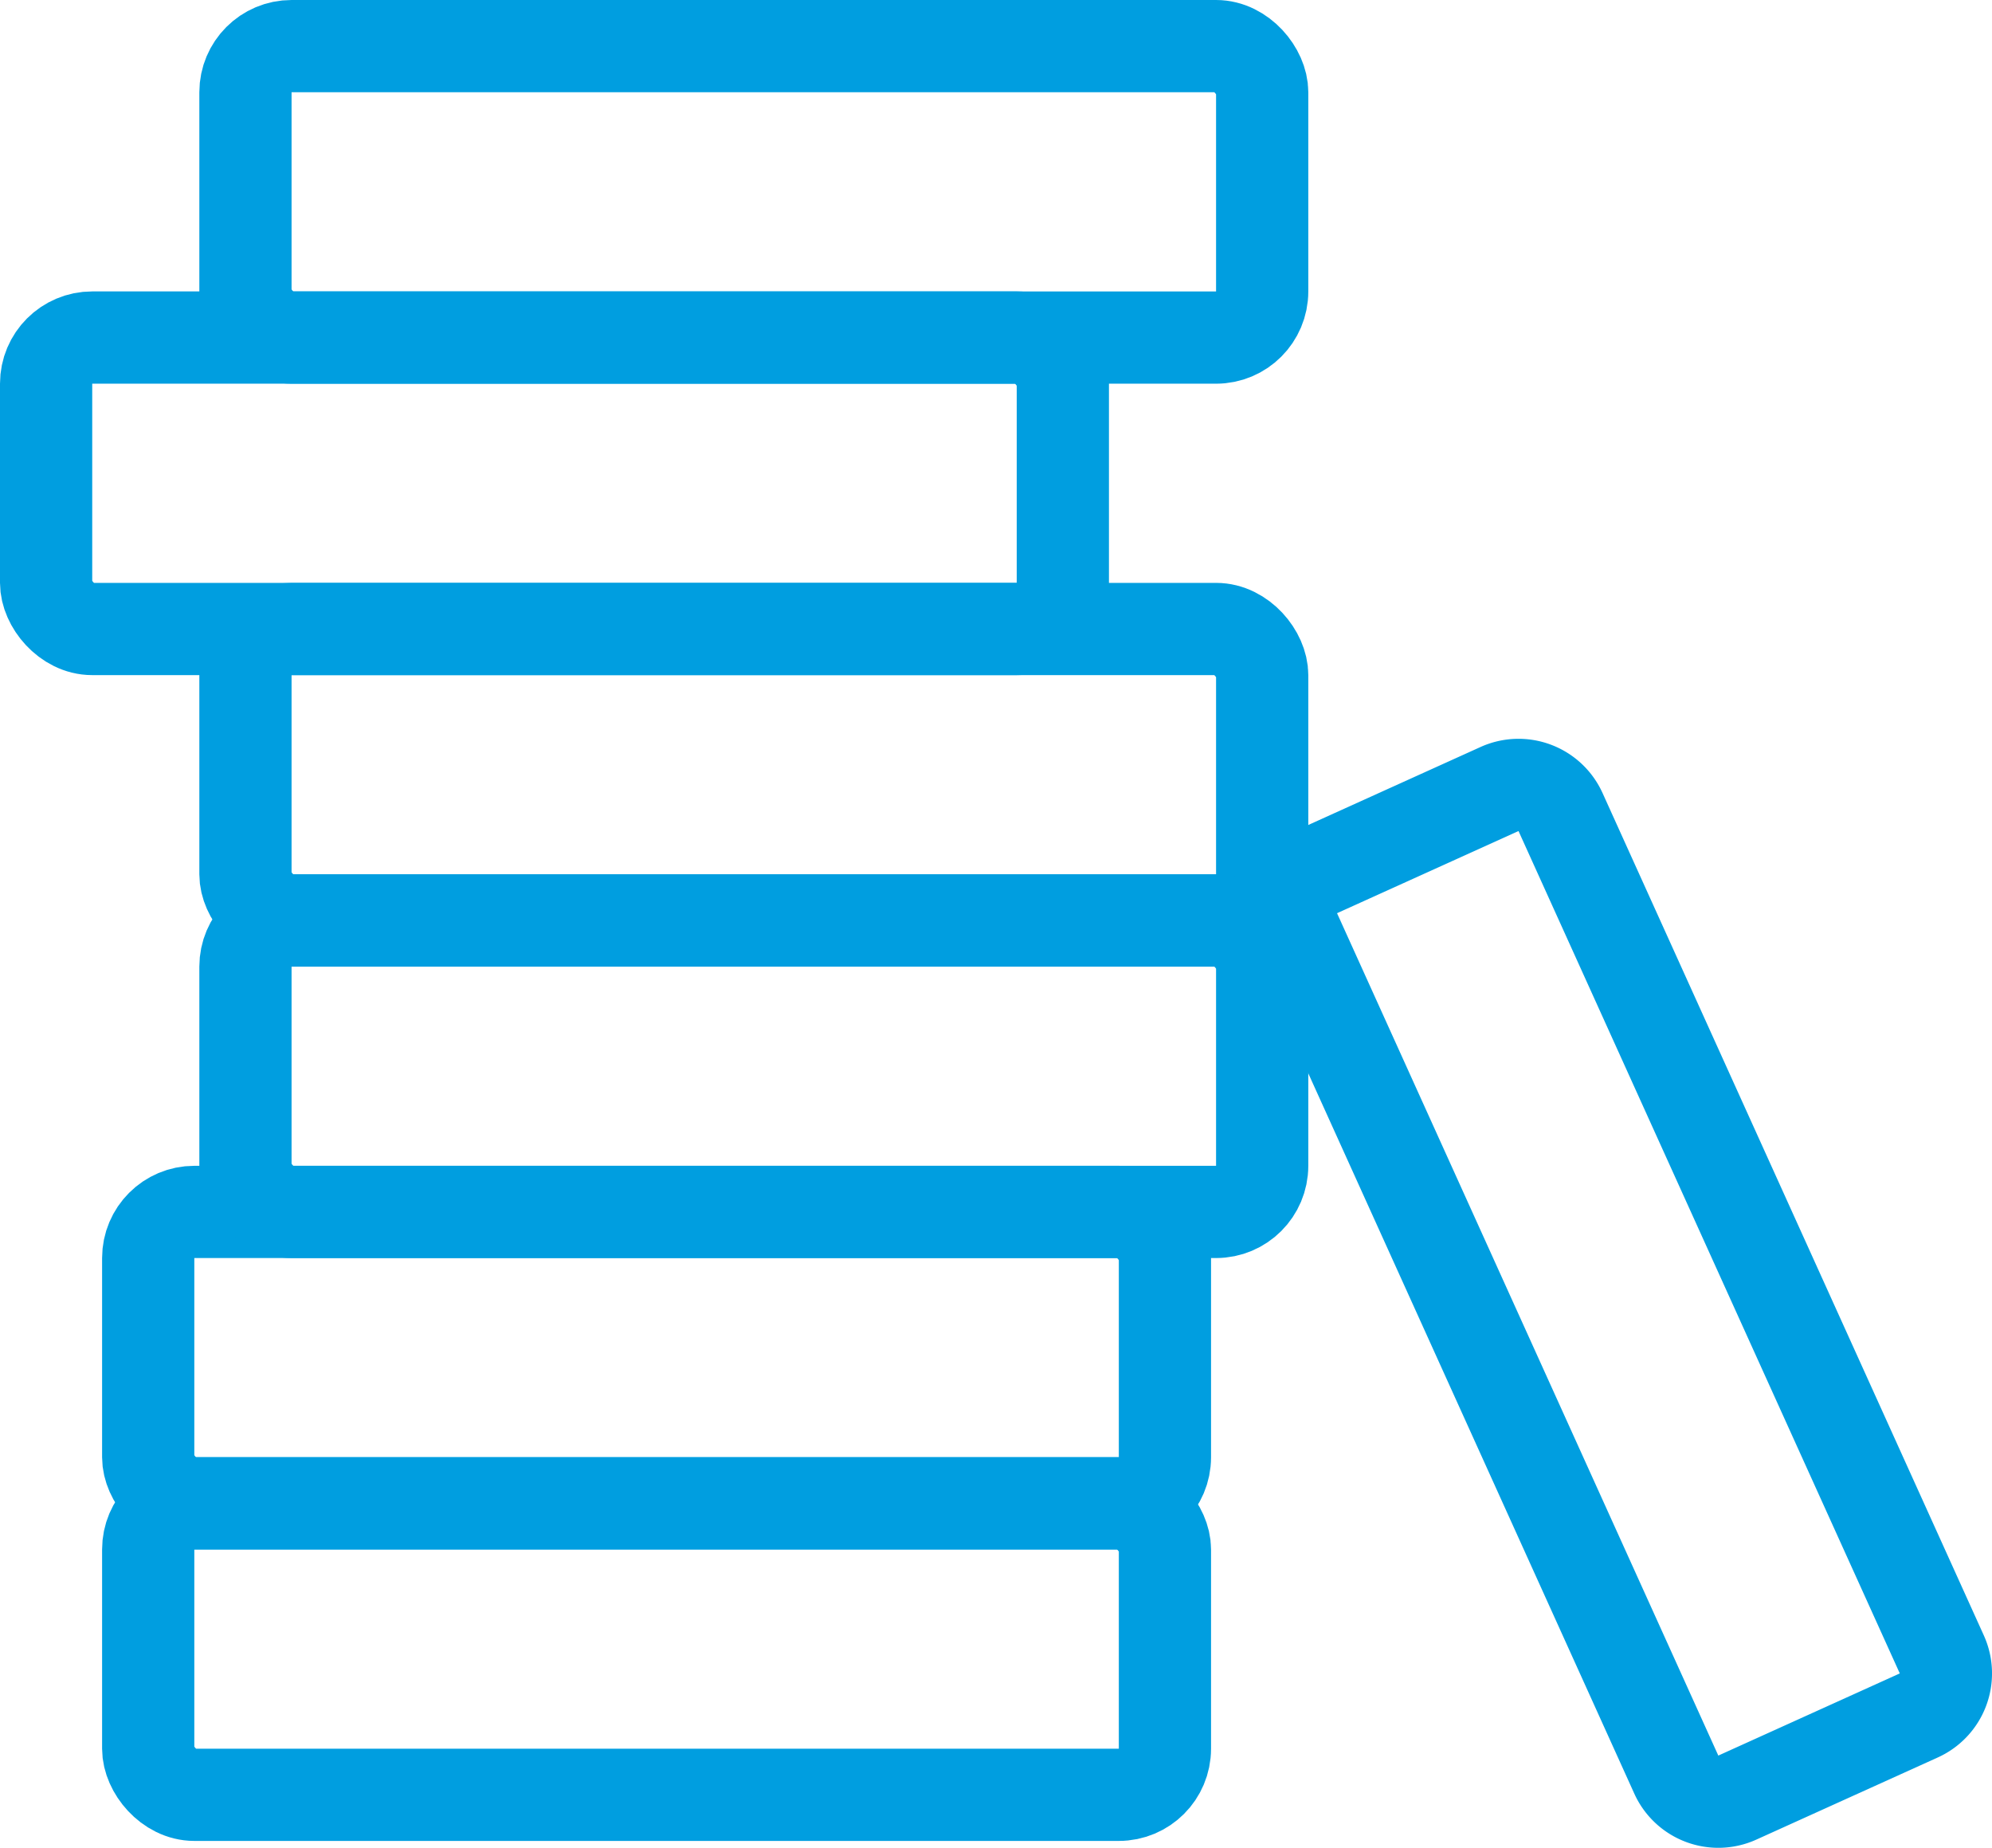
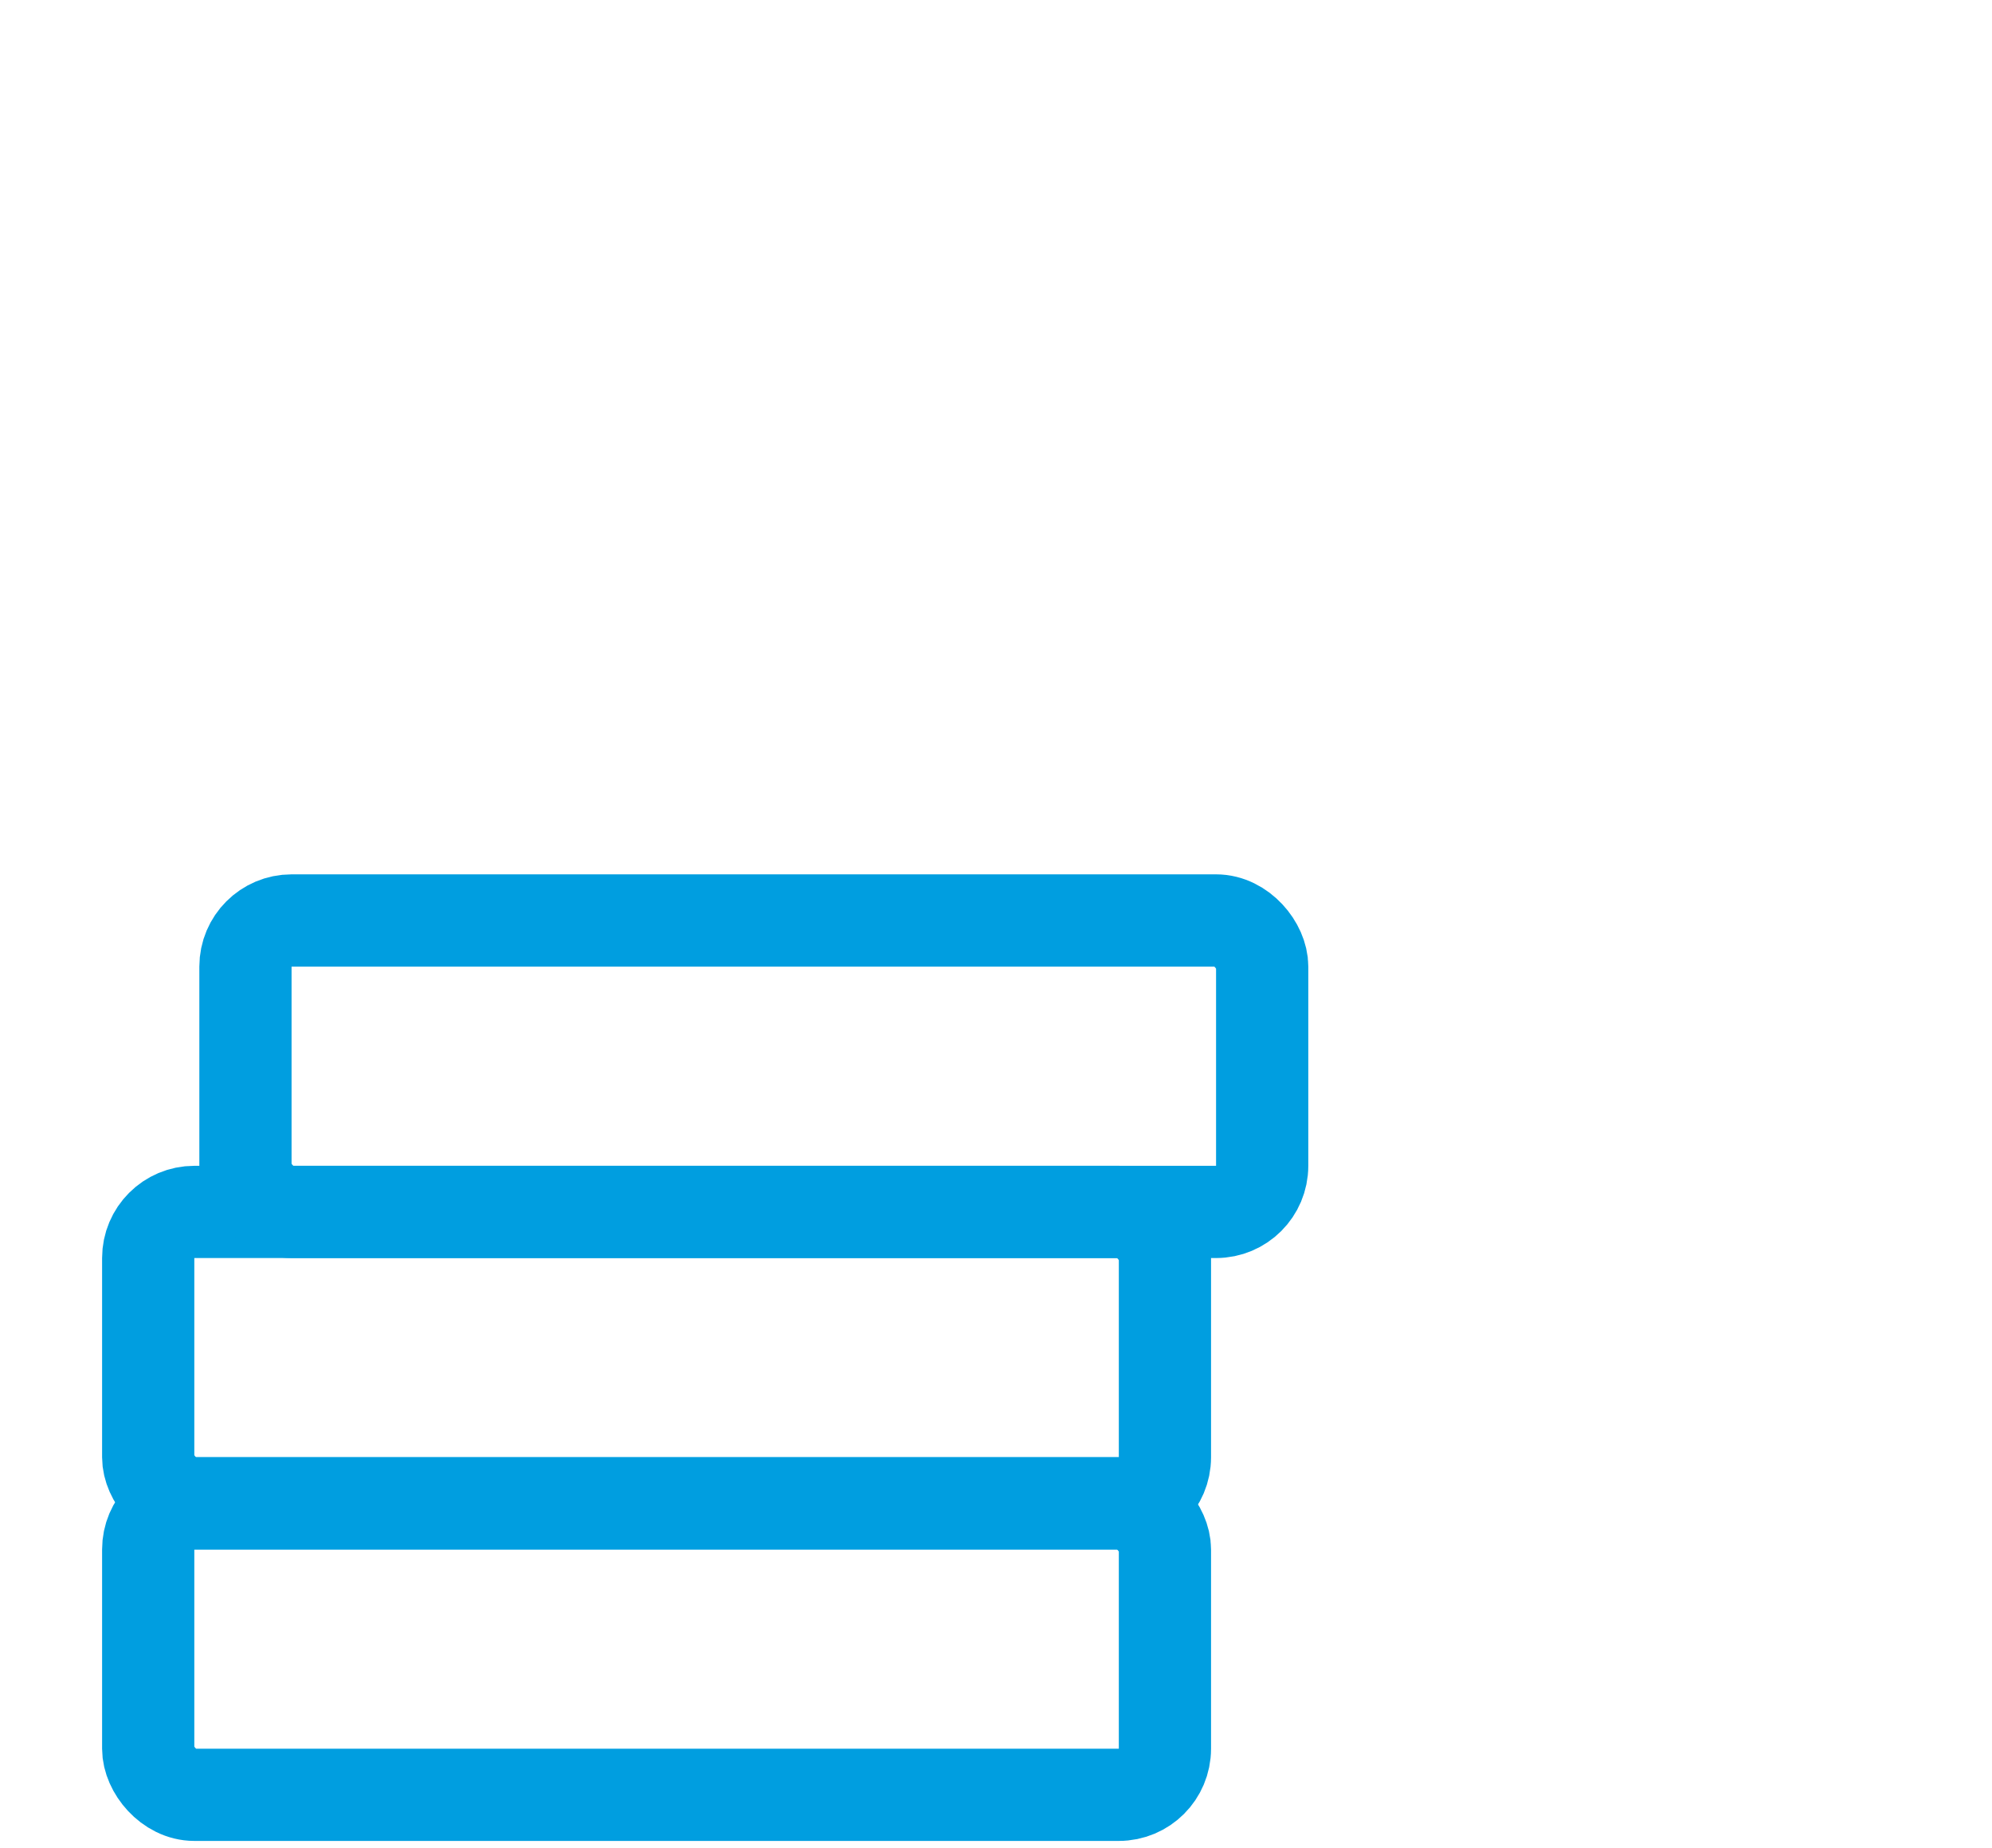
<svg xmlns="http://www.w3.org/2000/svg" width="43.199" height="40.067" viewBox="0 0 43.199 40.067">
  <defs>
    <clipPath id="clip-path">
      <rect id="Rectangle_4021" data-name="Rectangle 4021" width="43.199" height="40.067" transform="translate(0 0)" fill="none" stroke="#009ee0" stroke-width="1" />
    </clipPath>
  </defs>
  <g id="Group_3825" data-name="Group 3825" transform="translate(0 0)" clip-path="url(#clip-path)">
-     <rect id="Rectangle_4014" data-name="Rectangle 4014" width="22.049" height="6.32" rx="1" transform="translate(5.323 13.639)" fill="none" stroke="#009ee0" stroke-linecap="round" stroke-linejoin="round" stroke-width="2" />
-     <rect id="Rectangle_4015" data-name="Rectangle 4015" width="22.049" height="6.32" rx="1" transform="translate(1 7.319)" fill="none" stroke="#009ee0" stroke-linecap="round" stroke-linejoin="round" stroke-width="2" />
-     <rect id="Rectangle_4016" data-name="Rectangle 4016" width="22.049" height="6.32" rx="1" transform="translate(5.323 1)" fill="none" stroke="#009ee0" stroke-linecap="round" stroke-linejoin="round" stroke-width="2" />
-     <path id="Rectangle_4017" data-name="Rectangle 4017" d="M1,0H5.32a1,1,0,0,1,1,1v20.05a1,1,0,0,1-1,1H1a1,1,0,0,1-1-1V1A1,1,0,0,1,1,0Z" transform="translate(27.672 19.303) rotate(-24.355)" fill="none" stroke="#009ee0" stroke-linecap="round" stroke-linejoin="round" stroke-width="2" />
    <rect id="Rectangle_4018" data-name="Rectangle 4018" width="22.049" height="6.32" rx="1" transform="translate(3.214 32.598)" fill="none" stroke="#009ee0" stroke-linecap="round" stroke-linejoin="round" stroke-width="2" />
    <rect id="Rectangle_4019" data-name="Rectangle 4019" width="22.049" height="6.32" rx="1" transform="translate(3.214 26.279)" fill="none" stroke="#009ee0" stroke-linecap="round" stroke-linejoin="round" stroke-width="2" />
    <rect id="Rectangle_4020" data-name="Rectangle 4020" width="22.049" height="6.32" rx="1" transform="translate(5.323 19.959)" fill="none" stroke="#009ee0" stroke-linecap="round" stroke-linejoin="round" stroke-width="2" />
  </g>
</svg>